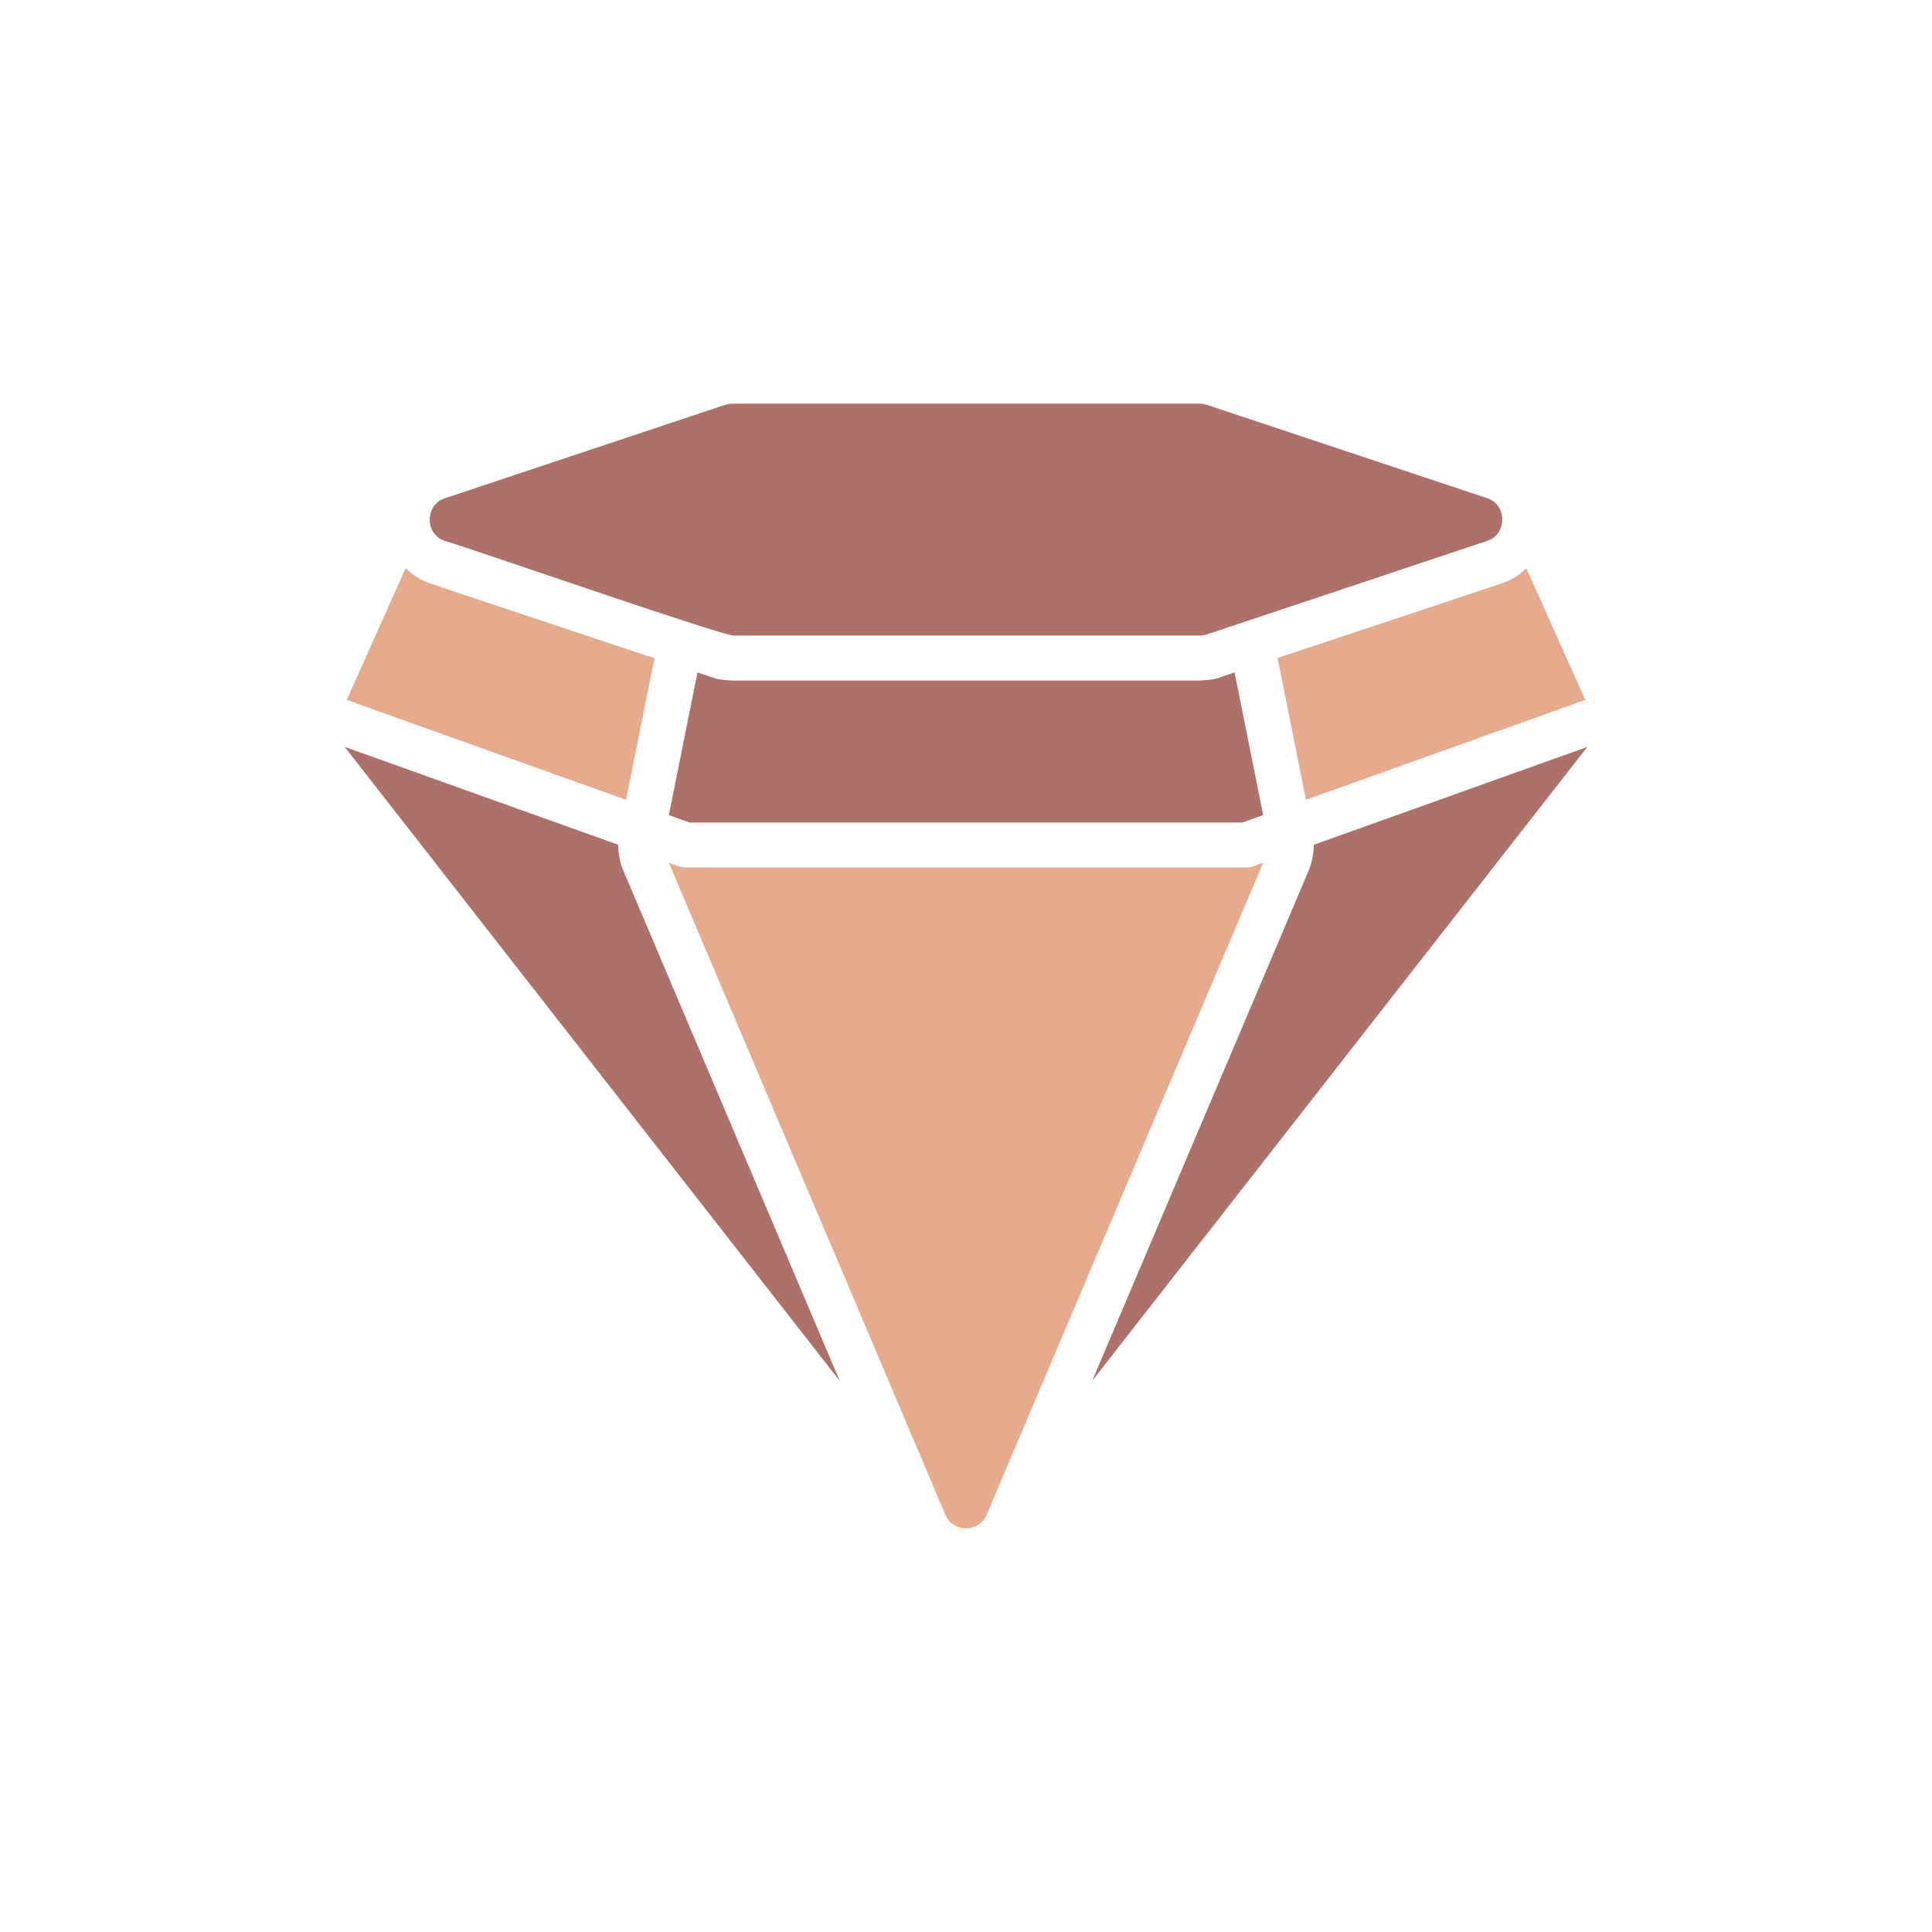
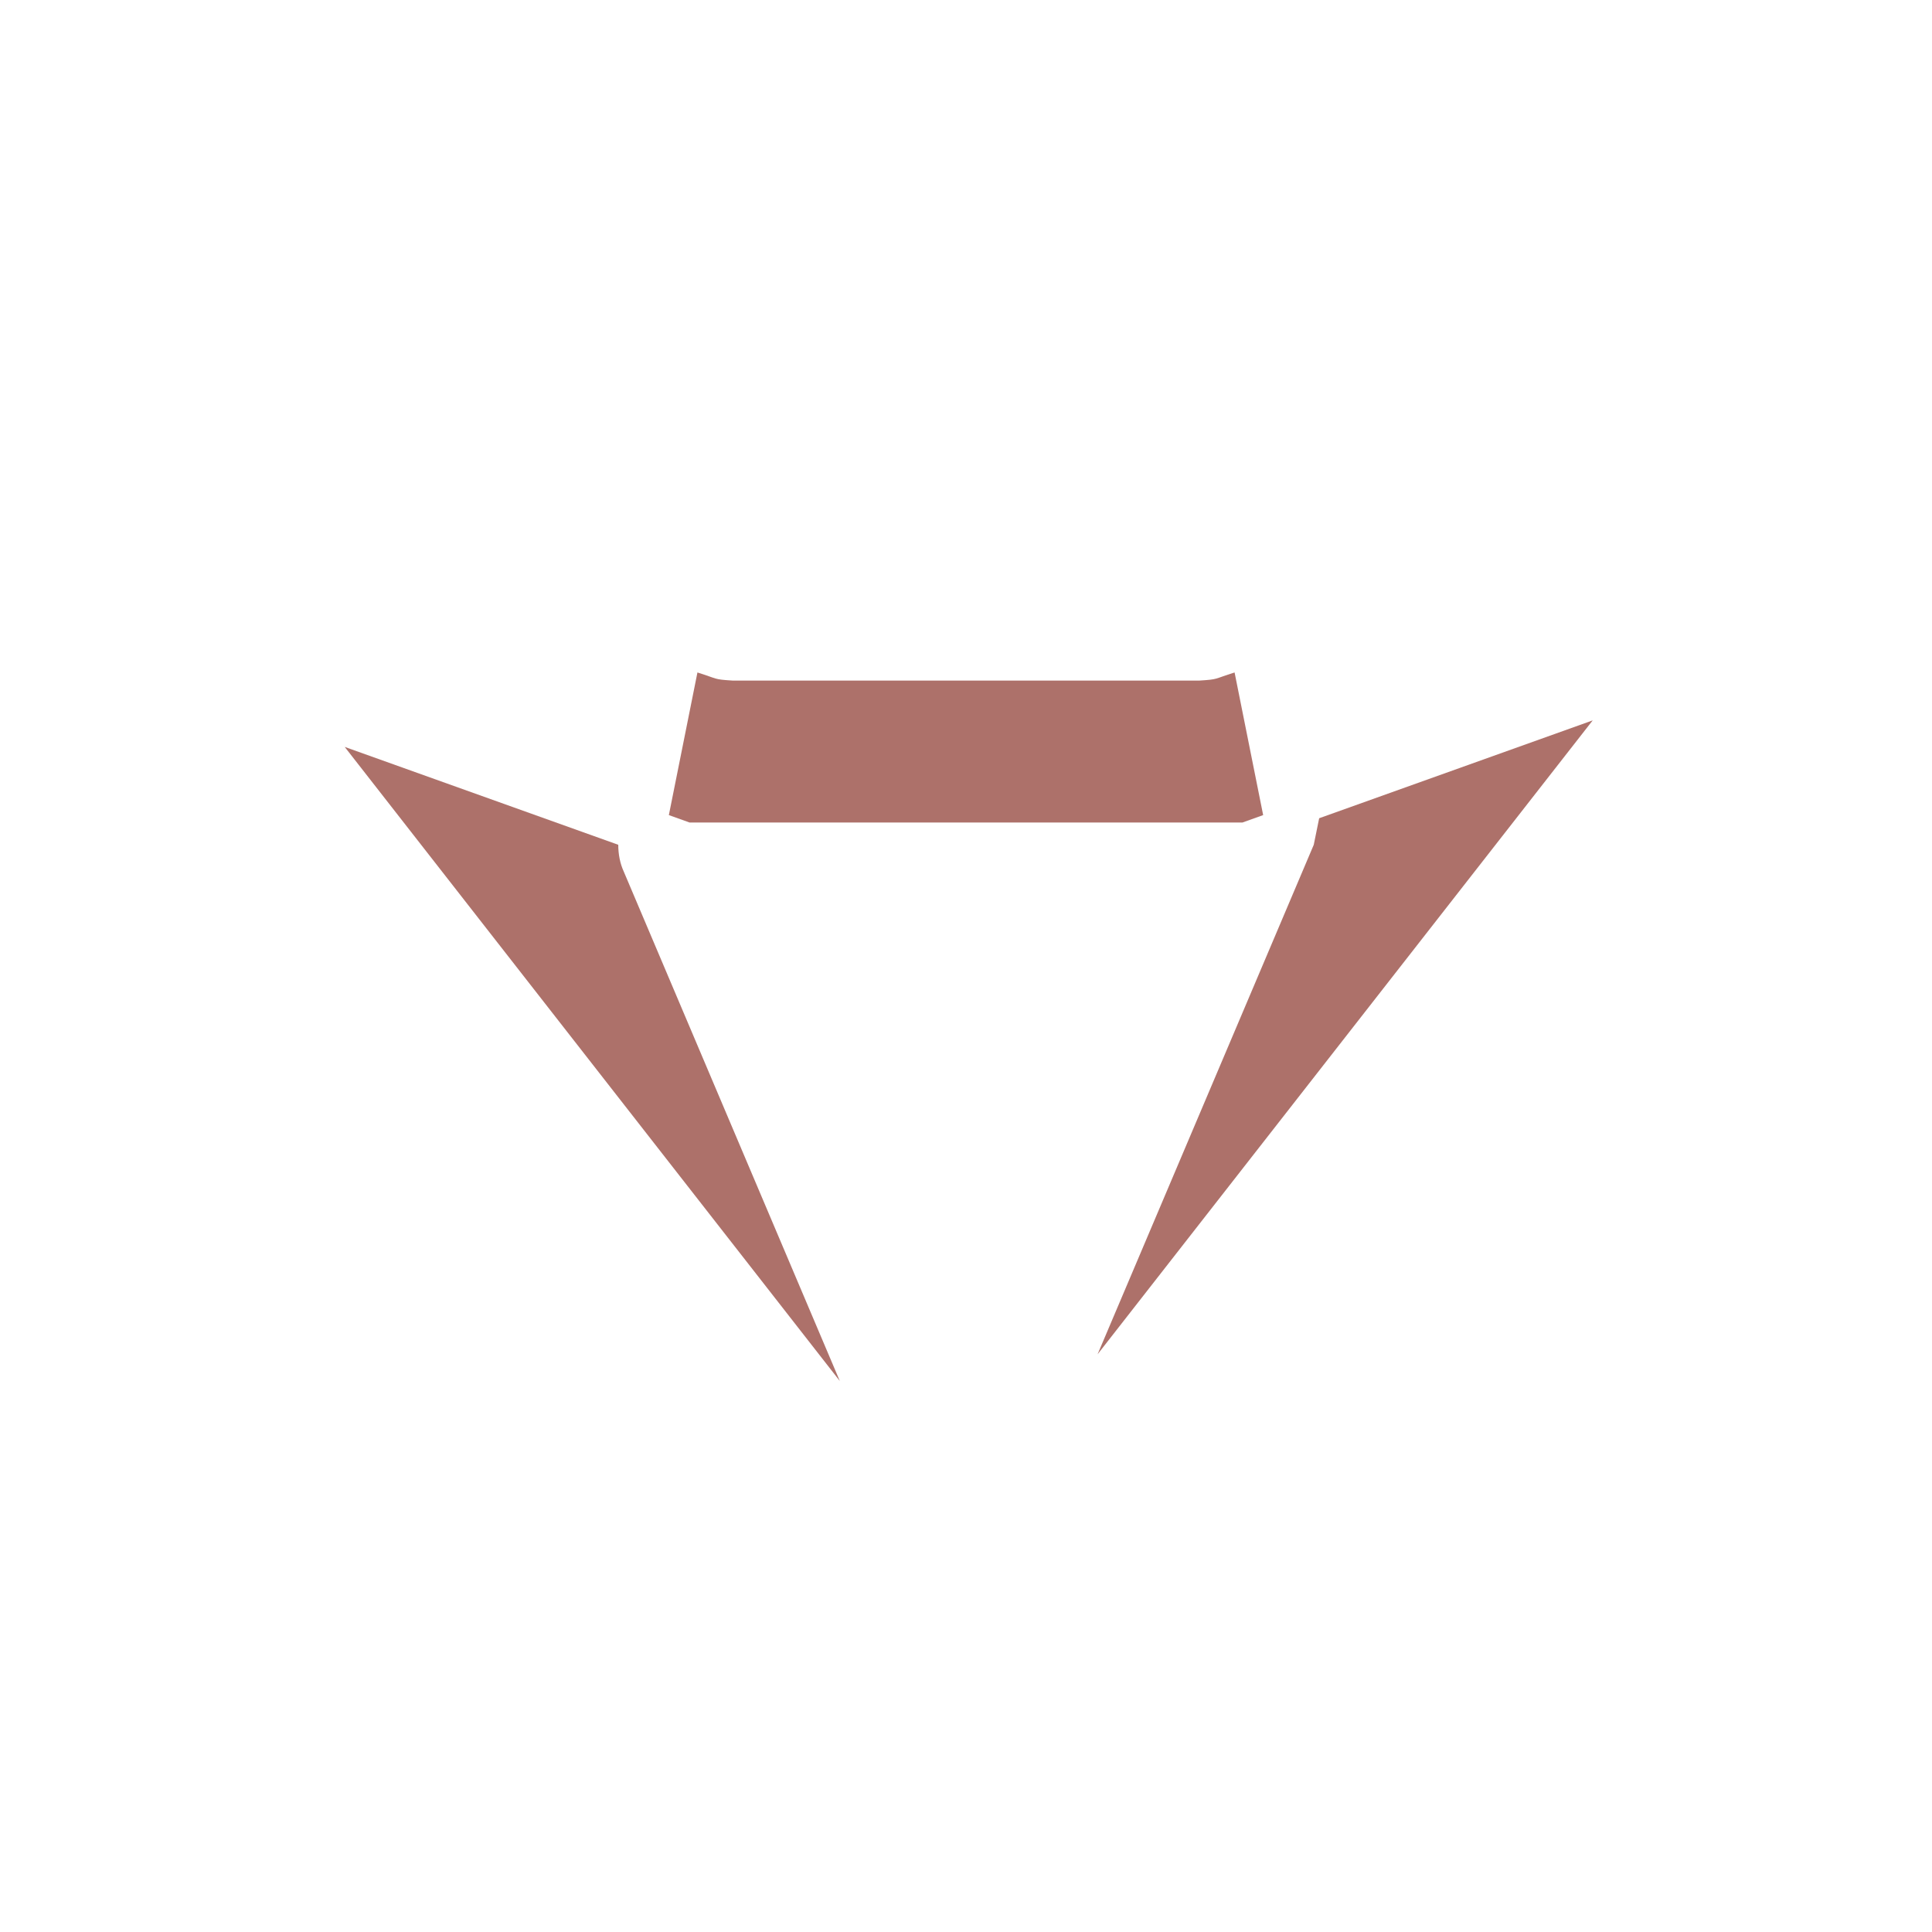
<svg xmlns="http://www.w3.org/2000/svg" id="Vrstva_1" data-name="Vrstva 1" viewBox="0 0 1000 1000">
  <defs>
    <style>
      .cls-1 {
        fill: #e6ab8c;
      }

      .cls-1, .cls-2 {
        stroke-width: 0px;
      }

      .cls-2 {
        fill: #ad716a;
      }
    </style>
  </defs>
-   <path class="cls-2" d="M230.23,279.95c16.18,4.84,132.94,45.47,148.92,49.02,0,0,241.71,0,241.71,0,1.28,0,2.45-.23,3.73-.58l9.78-3.26,125.28-41.8,10.13-3.38c10.59-3.4,10.31-19.25-.47-22.24,0,0-144.72-48.2-144.72-48.2-1.28-.35-2.45-.58-3.73-.58h-241.71c-1.28,0-2.45.23-3.73.58l-144.61,48.2c-10.7,2.93-11.43,18.62-.58,22.24h0Z" />
-   <path class="cls-1" d="M649.03,448.31c-1.28.47-2.68.7-3.96.7h-290.15c-3.03-.2-5.99-1.38-8.73-2.45,0,0,143.1,337.42,143.1,337.42,1.1,2.76,3.4,5.09,6.17,6.17,5.73,2.52,12.89-.37,15.25-6.17,0,0,143.1-337.42,143.1-337.42l-4.77,1.75Z" />
  <path class="cls-2" d="M620.86,352.26h-241.71c-9.96-.63-7.22-.75-18.16-4.19,0,0-14.79,73.82-14.79,73.82l10.71,3.84h286.19l10.71-3.84-14.79-73.82c-10.92,3.43-8.17,3.56-18.16,4.19h0Z" />
-   <path class="cls-1" d="M338.16,343.53c.23-.93.47-1.86.7-2.79-42.85-14.21-115.97-38.66-115.97-38.66-5.01-1.75-9.31-4.42-12.92-8.03l-30.51,68.23,144.61,51.7,14.09-70.44Z" />
  <path class="cls-2" d="M320,437.25l-141.58-50.65,256.27,328.22-111.89-263.83c-1.86-4.07-2.79-8.85-2.79-13.74h0Z" />
-   <path class="cls-1" d="M661.14,340.61c.23.93.47,1.86.7,2.91l14.09,70.44,144.61-51.7-30.51-68.11c-3.61,3.49-7.92,6.17-12.69,7.8,0,0-73.23,24.45-116.2,38.66h0Z" />
-   <path class="cls-2" d="M680,437.25c0,4.66-.93,9.31-2.79,13.74l-111.89,263.72,256.27-328.1-141.58,50.65Z" />
+   <path class="cls-2" d="M680,437.25l-111.89,263.72,256.27-328.1-141.58,50.65Z" />
</svg>